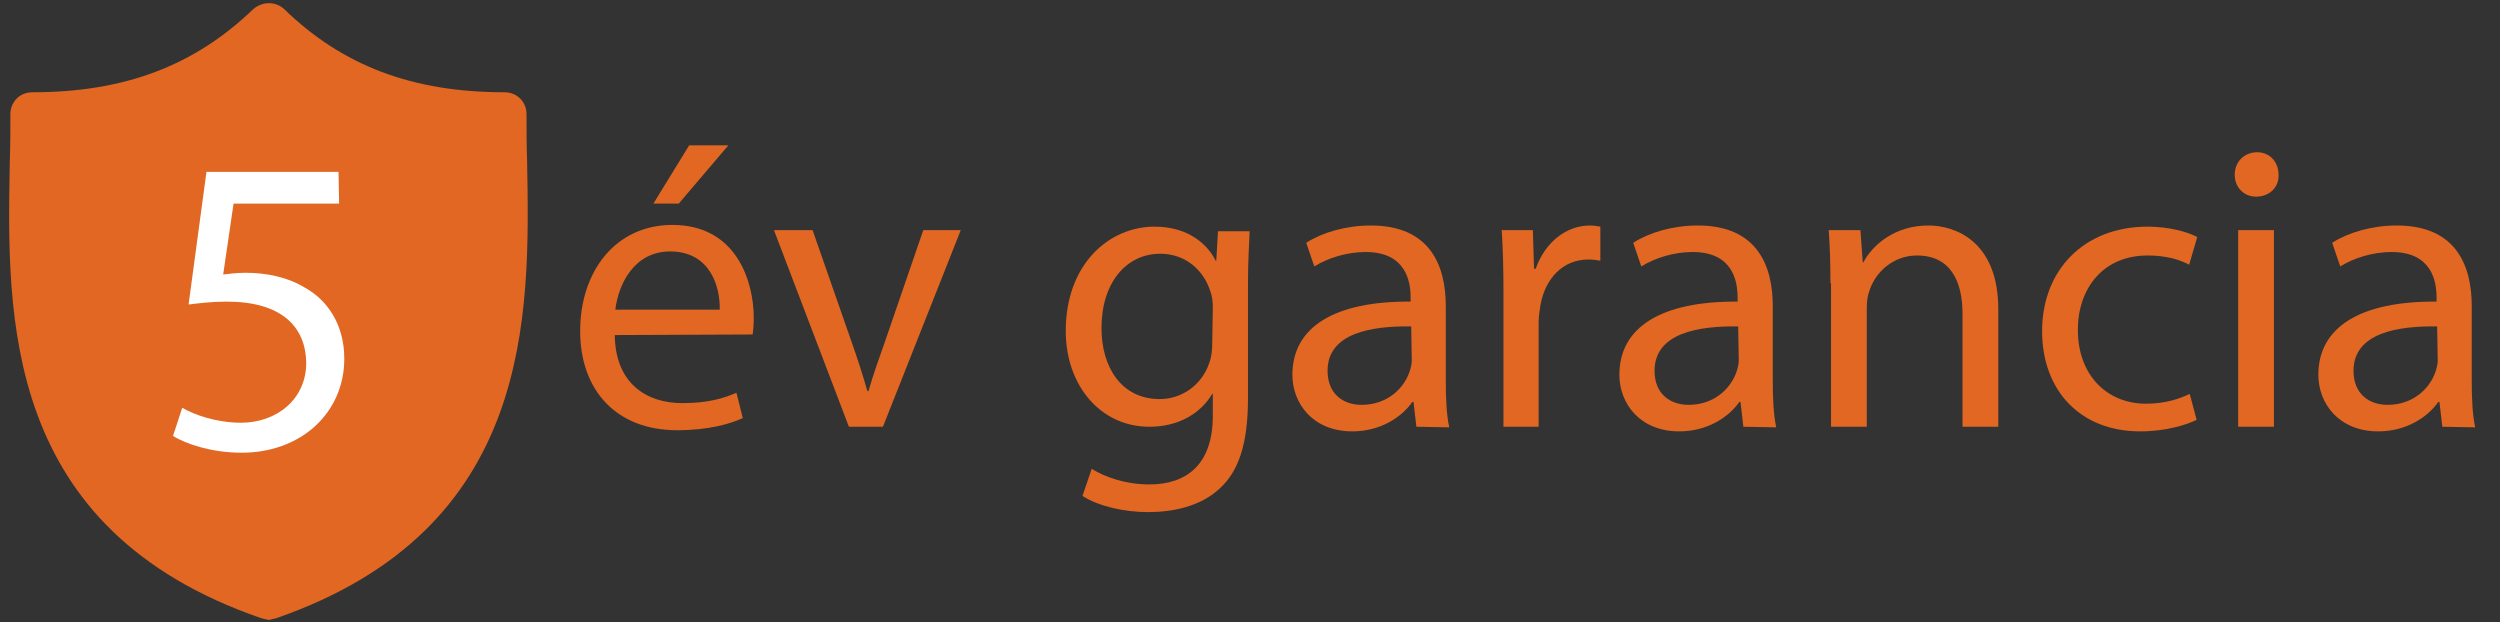
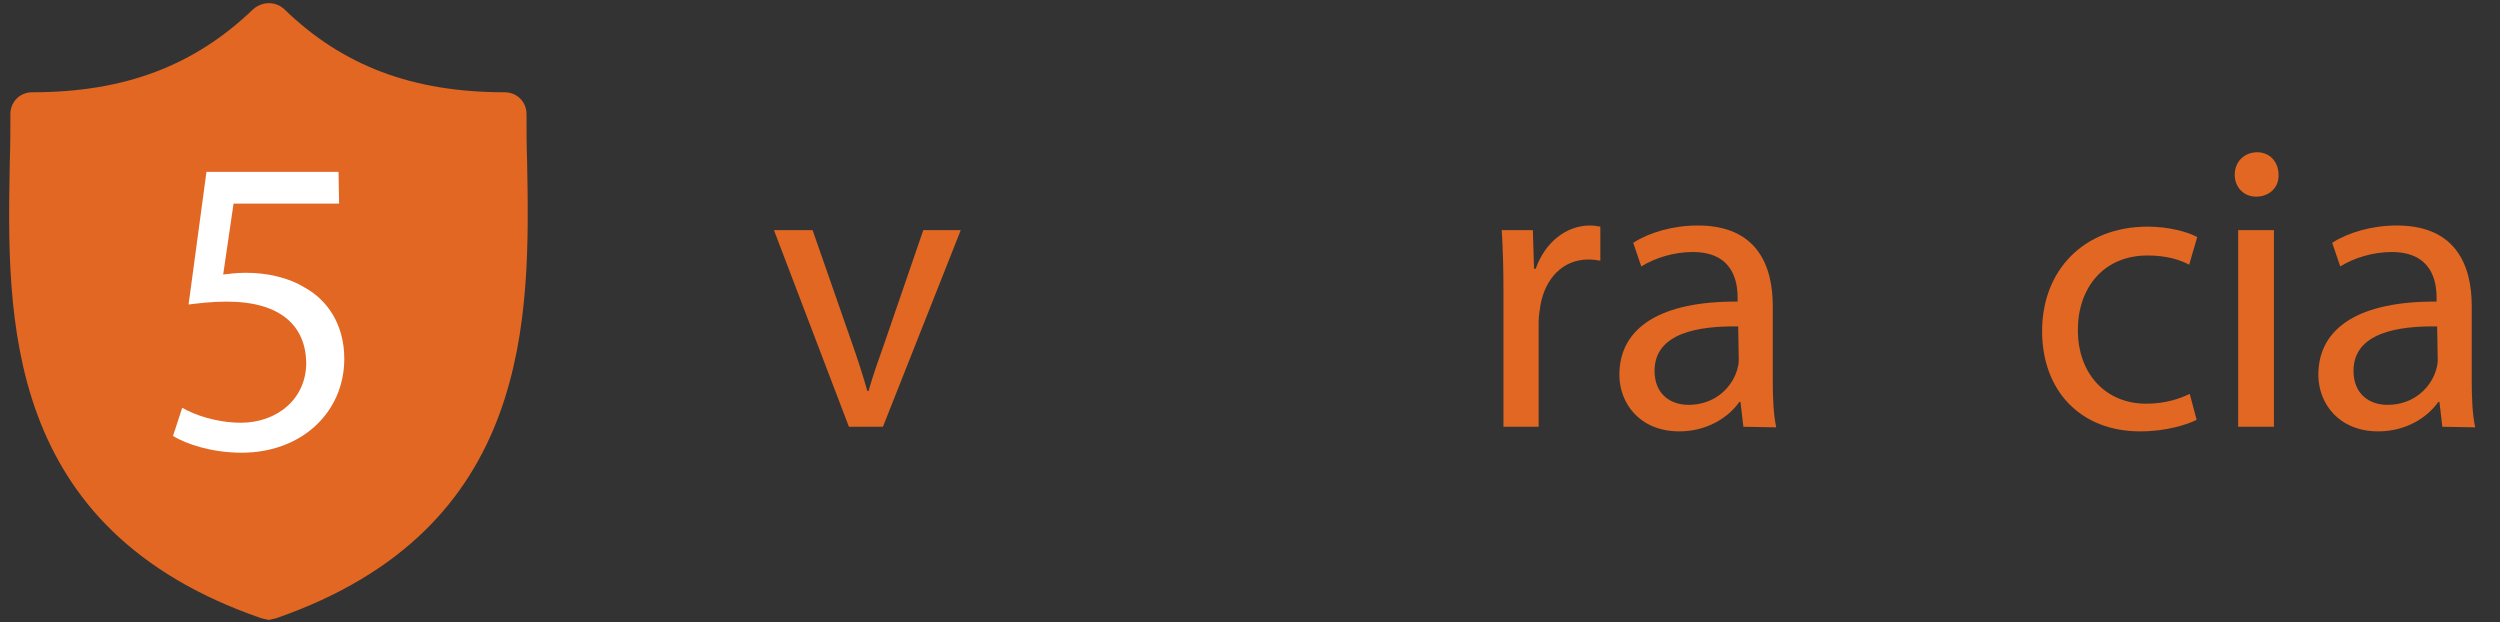
<svg xmlns="http://www.w3.org/2000/svg" version="1.1" id="Layer_1" x="0px" y="0px" viewBox="0 0 433.5 107.9" style="enable-background:new 0 0 433.5 107.9;" xml:space="preserve">
  <rect x="0" y="0" width="433.5" height="107.9" fill="#333333" stroke="none" />
  <style type="text/css">
	.st0{fill:#E16723;}
	.st1{fill:#FFFFFF;}
</style>
  <g>
-     <path class="st0" d="M106.6,58.1c0.1,8.4,5.5,11.8,11.7,11.8c4.4,0,7.1-0.8,9.4-1.8l1.1,4.4c-2.2,1-5.9,2.1-11.4,2.1   c-10.5,0-16.8-6.9-16.8-17.2s6.1-18.4,16-18.4c11.1,0,14.1,9.8,14.1,16.1c0,1.3-0.1,2.3-0.2,2.9L106.6,58.1L106.6,58.1z    M124.8,53.7c0.1-3.9-1.6-10.1-8.6-10.1c-6.3,0-9,5.8-9.5,10.1C106.7,53.7,124.8,53.7,124.8,53.7z M126.3,25.2l-8.6,10.1h-4.4   l6.2-10.1C119.5,25.2,126.3,25.2,126.3,25.2z" />
    <path class="st0" d="M140.9,39.9l6.7,19.2c1.1,3.1,2,5.9,2.8,8.7h0.2c0.8-2.8,1.8-5.6,2.9-8.7l6.6-19.2h6.5L153.1,74h-5.9l-13-34.1   H140.9z" />
-     <path class="st0" d="M216.7,39.9c-0.1,2.5-0.3,5.2-0.3,9.4v19.8c0,7.8-1.6,12.6-4.9,15.6c-3.3,3.1-8.1,4.1-12.4,4.1   c-4.1,0-8.6-1-11.4-2.8l1.6-4.7c2.3,1.4,5.8,2.7,10,2.7c6.3,0,11-3.3,11-11.9v-3.8h-0.1c-1.9,3.2-5.6,5.7-10.9,5.7   c-8.5,0-14.5-7.2-14.5-16.6c0-11.6,7.5-18.1,15.4-18.1c5.9,0,9.2,3.1,10.6,5.9h0.1l0.3-5.1h5.5V39.9z M210.3,53.4   c0-1.1-0.1-2-0.4-2.8c-1.1-3.6-4.2-6.6-8.7-6.6c-5.9,0-10.2,5-10.2,12.9c0,6.7,3.4,12.3,10.1,12.3c3.8,0,7.3-2.4,8.6-6.3   c0.4-1.1,0.5-2.3,0.5-3.3L210.3,53.4L210.3,53.4z" />
-     <path class="st0" d="M245.6,74l-0.5-4.3h-0.2c-1.9,2.7-5.6,5.1-10.4,5.1c-6.9,0-10.4-4.9-10.4-9.8c0-8.3,7.3-12.8,20.5-12.7v-0.7   c0-2.8-0.8-7.9-7.8-7.9c-3.2,0-6.5,1-8.9,2.5l-1.4-4.1c2.8-1.8,6.9-3,11.2-3c10.4,0,13,7.1,13,14v12.8c0,3,0.1,5.9,0.6,8.2   L245.6,74L245.6,74z M244.7,56.6c-6.8-0.1-14.5,1.1-14.5,7.7c0,4,2.7,5.9,5.9,5.9c4.4,0,7.3-2.8,8.3-5.7c0.2-0.6,0.4-1.3,0.4-2   L244.7,56.6L244.7,56.6z" />
    <path class="st0" d="M260.7,50.5c0-4-0.1-7.5-0.3-10.6h5.4l0.2,6.7h0.3c1.6-4.6,5.3-7.5,9.4-7.5c0.7,0,1.2,0.1,1.8,0.2v5.9   c-0.6-0.1-1.3-0.2-2.1-0.2c-4.4,0-7.5,3.3-8.3,8c-0.1,0.8-0.3,1.8-0.3,2.9V74h-6.1V50.5z" />
    <path class="st0" d="M302.3,74l-0.5-4.3h-0.2c-1.9,2.7-5.6,5.1-10.4,5.1c-6.9,0-10.4-4.9-10.4-9.8c0-8.3,7.3-12.8,20.5-12.7v-0.7   c0-2.8-0.8-7.9-7.8-7.9c-3.2,0-6.5,1-8.9,2.5l-1.4-4.1c2.8-1.8,6.9-3,11.2-3c10.4,0,13,7.1,13,14v12.8c0,3,0.1,5.9,0.6,8.2   L302.3,74L302.3,74z M301.4,56.6c-6.8-0.1-14.5,1.1-14.5,7.7c0,4,2.7,5.9,5.9,5.9c4.4,0,7.3-2.8,8.3-5.7c0.2-0.6,0.4-1.3,0.4-2   L301.4,56.6L301.4,56.6z" />
-     <path class="st0" d="M317.4,49.1c0-3.5-0.1-6.4-0.3-9.2h5.5l0.4,5.6h0.1c1.7-3.2,5.6-6.4,11.3-6.4c4.7,0,12.1,2.8,12.1,14.5V74   h-6.2V54.4c0-5.5-2-10.1-7.9-10.1c-4.1,0-7.3,2.9-8.3,6.3c-0.3,0.8-0.4,1.8-0.4,2.9V74h-6.2V49.1H317.4z" />
    <path class="st0" d="M380.9,72.8c-1.6,0.8-5.2,2-9.8,2c-10.3,0-17-7-17-17.4c0-10.5,7.2-18.1,18.3-18.1c3.7,0,6.9,0.9,8.6,1.8   l-1.4,4.8c-1.5-0.8-3.8-1.6-7.2-1.6c-7.8,0-12.1,5.8-12.1,12.9c0,7.9,5.1,12.8,11.8,12.8c3.5,0,5.9-0.9,7.6-1.7L380.9,72.8z" />
    <path class="st0" d="M395.1,30.3c0.1,2.1-1.5,3.8-3.9,3.8c-2.2,0-3.7-1.7-3.7-3.8c0-2.2,1.6-3.9,3.9-3.9   C393.6,26.4,395.1,28.1,395.1,30.3z M388.1,74V39.9h6.2V74H388.1z" />
    <path class="st0" d="M423.5,74l-0.5-4.3h-0.2c-1.9,2.7-5.6,5.1-10.4,5.1c-6.9,0-10.4-4.9-10.4-9.8c0-8.3,7.3-12.8,20.5-12.7v-0.7   c0-2.8-0.8-7.9-7.8-7.9c-3.2,0-6.5,1-8.9,2.5l-1.4-4.1c2.8-1.8,6.9-3,11.2-3c10.4,0,13,7.1,13,14v12.8c0,3,0.1,5.9,0.6,8.2   L423.5,74L423.5,74z M422.6,56.6c-6.8-0.1-14.5,1.1-14.5,7.7c0,4,2.7,5.9,5.9,5.9c4.4,0,7.3-2.8,8.3-5.7c0.2-0.6,0.4-1.3,0.4-2   L422.6,56.6L422.6,56.6z" />
  </g>
  <g>
    <path class="st0" d="M91.4,28c-0.1-2.8-0.1-5.5-0.1-8.2c0-2.2-1.7-3.8-3.8-3.8c-16,0-28.1-4.6-38.2-14.4c-1.5-1.4-3.8-1.4-5.4,0   C33.7,11.4,21.6,16,5.6,16c-2.2,0-3.8,1.7-3.8,3.8c0,2.7,0,5.4-0.1,8.2c-0.5,26.9-1.3,63.7,43.6,79.2l1.3,0.3l1.3-0.3   C92.5,91.7,91.9,55,91.4,28z" />
  </g>
  <g>
    <path class="st1" d="M58.8,35.3H40.5l-1.8,12.3c1.1-0.1,2.1-0.3,3.9-0.3c3.7,0,7.4,0.8,10.3,2.6c3.8,2.1,6.8,6.3,6.8,12.3   c0,9.3-7.4,16.3-17.8,16.3c-5.2,0-9.6-1.5-11.9-2.9l1.6-4.9c2,1.2,5.9,2.6,10.2,2.6c6.1,0,11.3-4,11.3-10.4   c-0.1-6.2-4.2-10.6-13.8-10.6c-2.7,0-4.9,0.3-6.6,0.5l3.1-23h22.9L58.8,35.3L58.8,35.3z" />
  </g>
</svg>